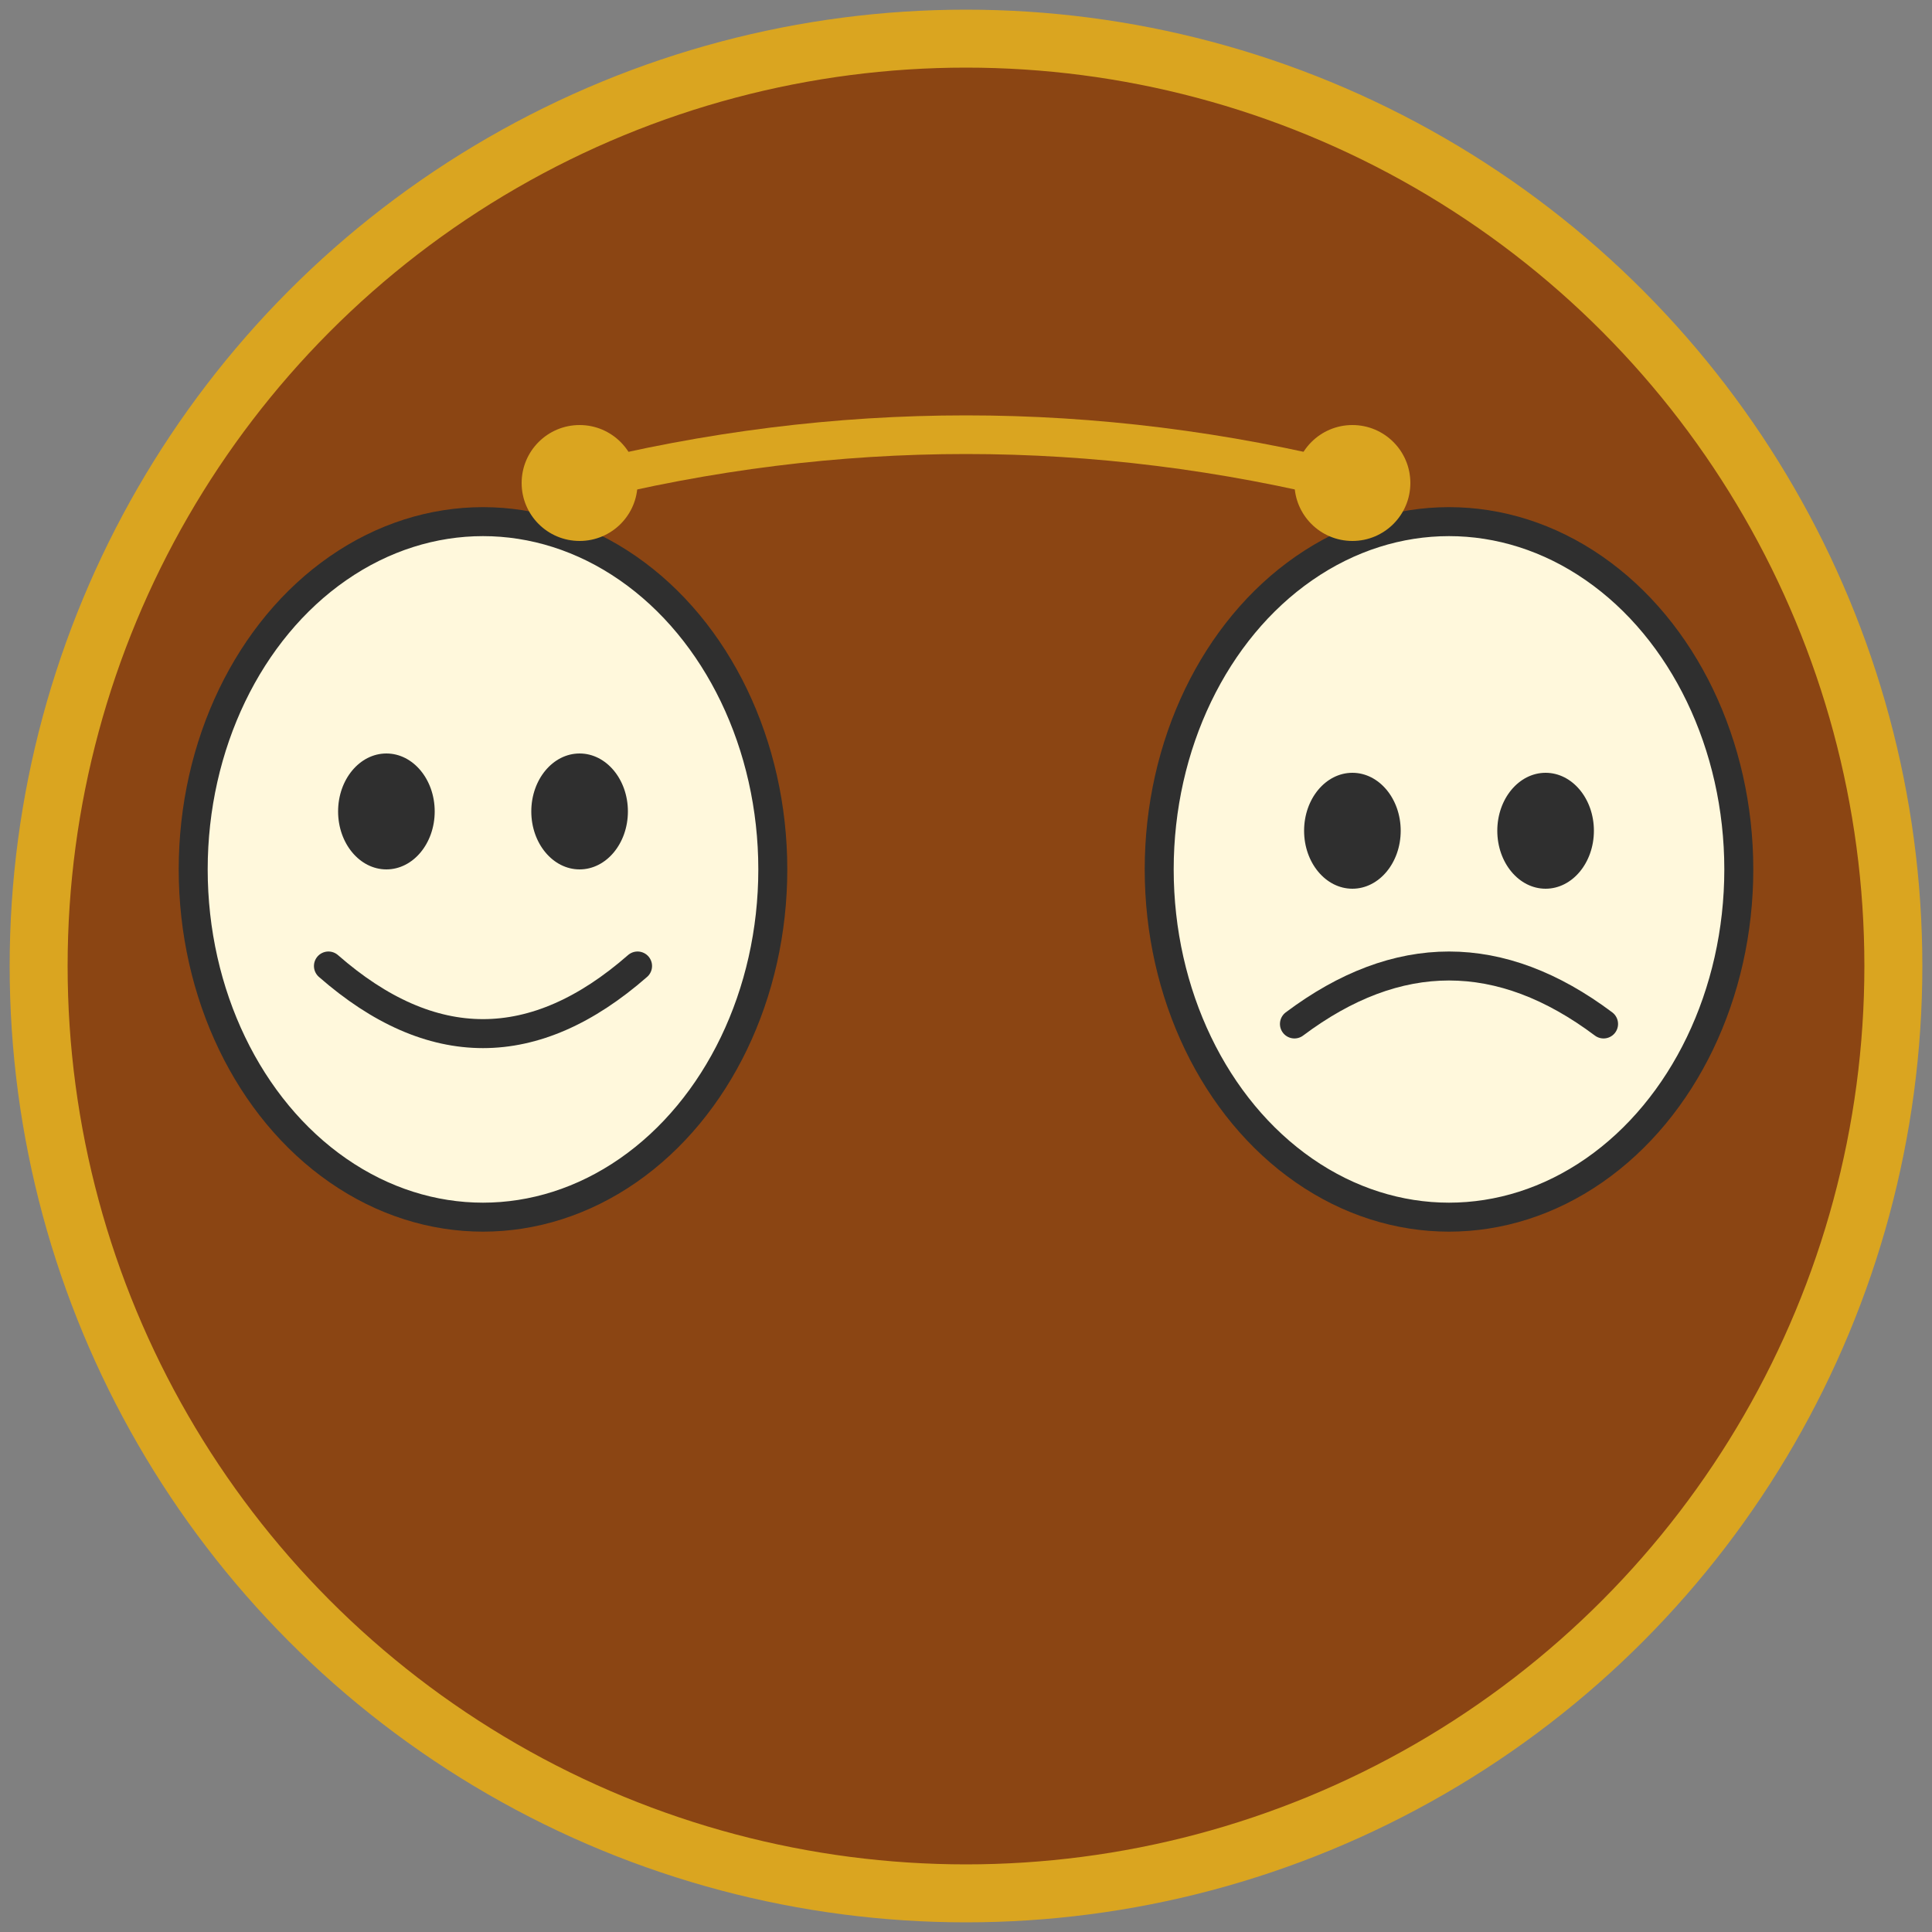
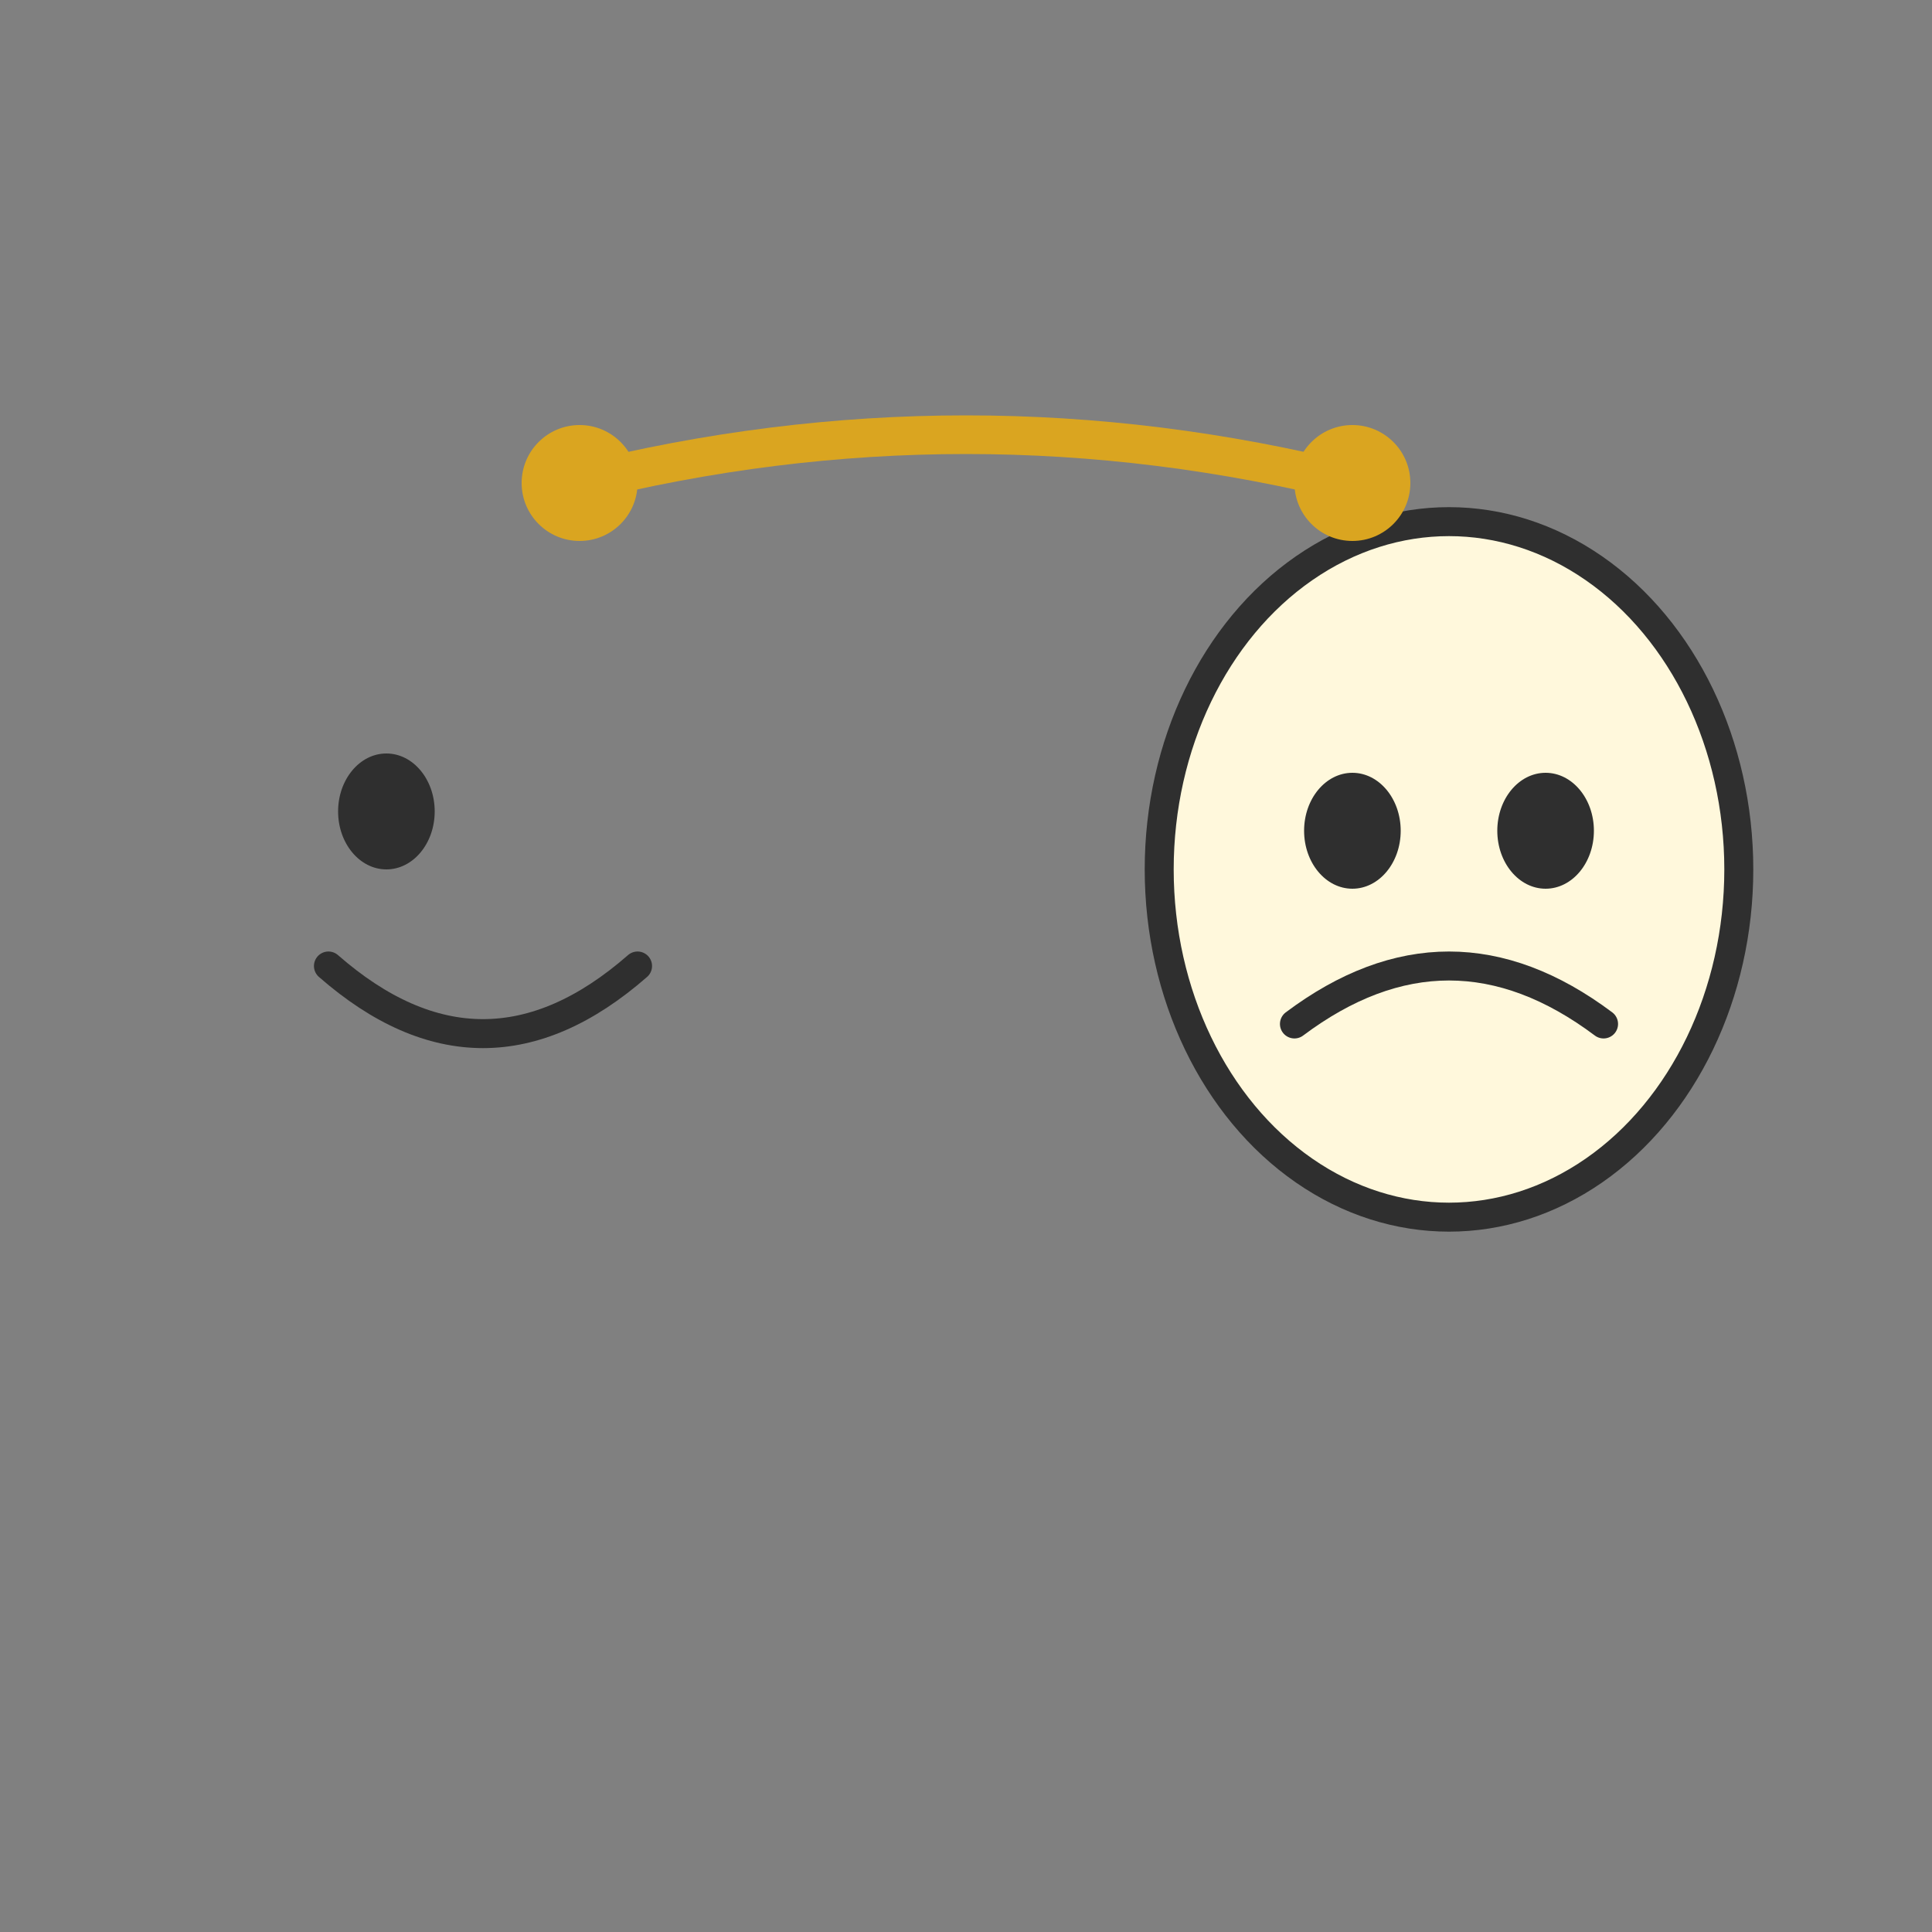
<svg xmlns="http://www.w3.org/2000/svg" viewBox="0 0 100 100">
  <rect x="0" y="0" width="100" height="100" fill="#808080" stroke="none" />
-   <circle cx="50" cy="50" r="48" fill="#8B4513" stroke="#DAA520" stroke-width="3" />
  <g transform="translate(25, 45)">
-     <ellipse cx="0" cy="0" rx="15" ry="18" fill="#FFF8DC" stroke="#2F2F2F" stroke-width="1.5" />
    <ellipse cx="-5" cy="-3" rx="2.5" ry="3" fill="#2F2F2F" />
-     <ellipse cx="5" cy="-3" rx="2.5" ry="3" fill="#2F2F2F" />
    <path d="M -8,5 Q 0,12 8,5" stroke="#2F2F2F" stroke-width="1.5" fill="none" stroke-linecap="round" />
  </g>
  <g transform="translate(75, 45)">
    <ellipse cx="0" cy="0" rx="15" ry="18" fill="#FFF8DC" stroke="#2F2F2F" stroke-width="1.5" />
    <ellipse cx="-5" cy="-2" rx="2.5" ry="3" fill="#2F2F2F" />
    <ellipse cx="5" cy="-2" rx="2.5" ry="3" fill="#2F2F2F" />
    <path d="M -8,8 Q 0,2 8,8" stroke="#2F2F2F" stroke-width="1.5" fill="none" stroke-linecap="round" />
  </g>
  <path d="M 30,25 Q 50,20 70,25" stroke="#DAA520" stroke-width="2" fill="none" />
  <circle cx="30" cy="25" r="3" fill="#DAA520" />
  <circle cx="70" cy="25" r="3" fill="#DAA520" />
</svg>